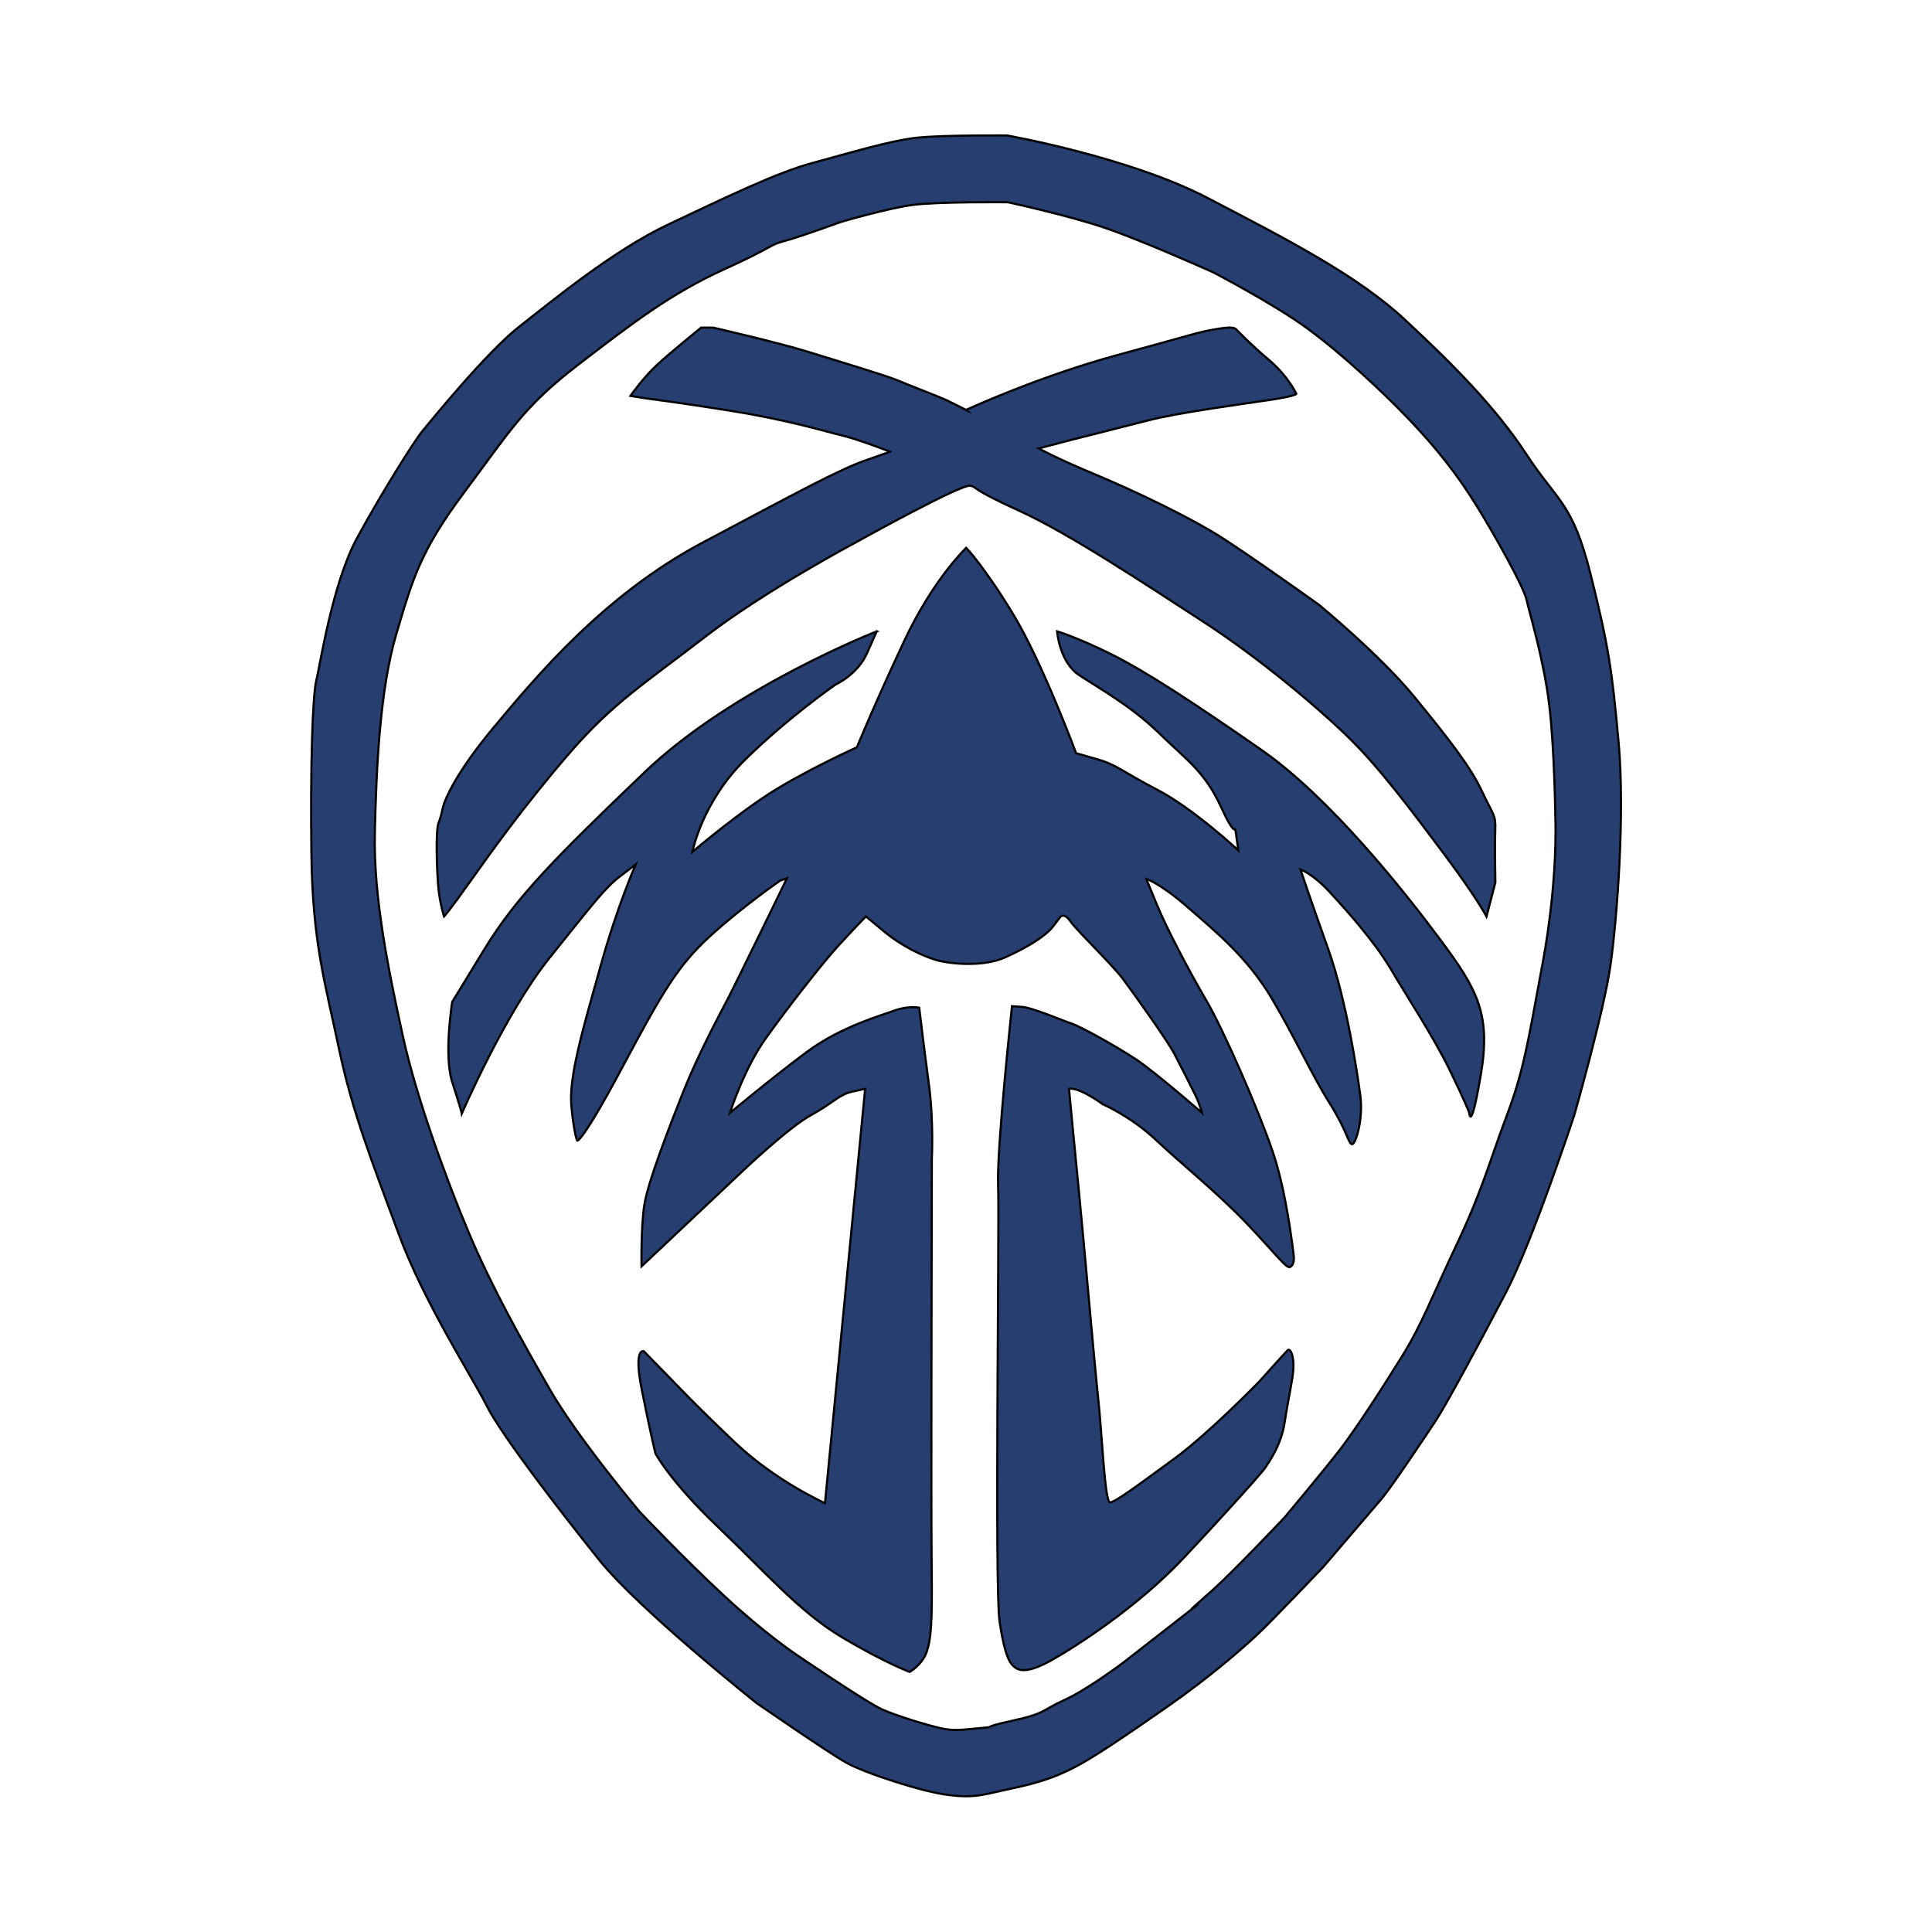
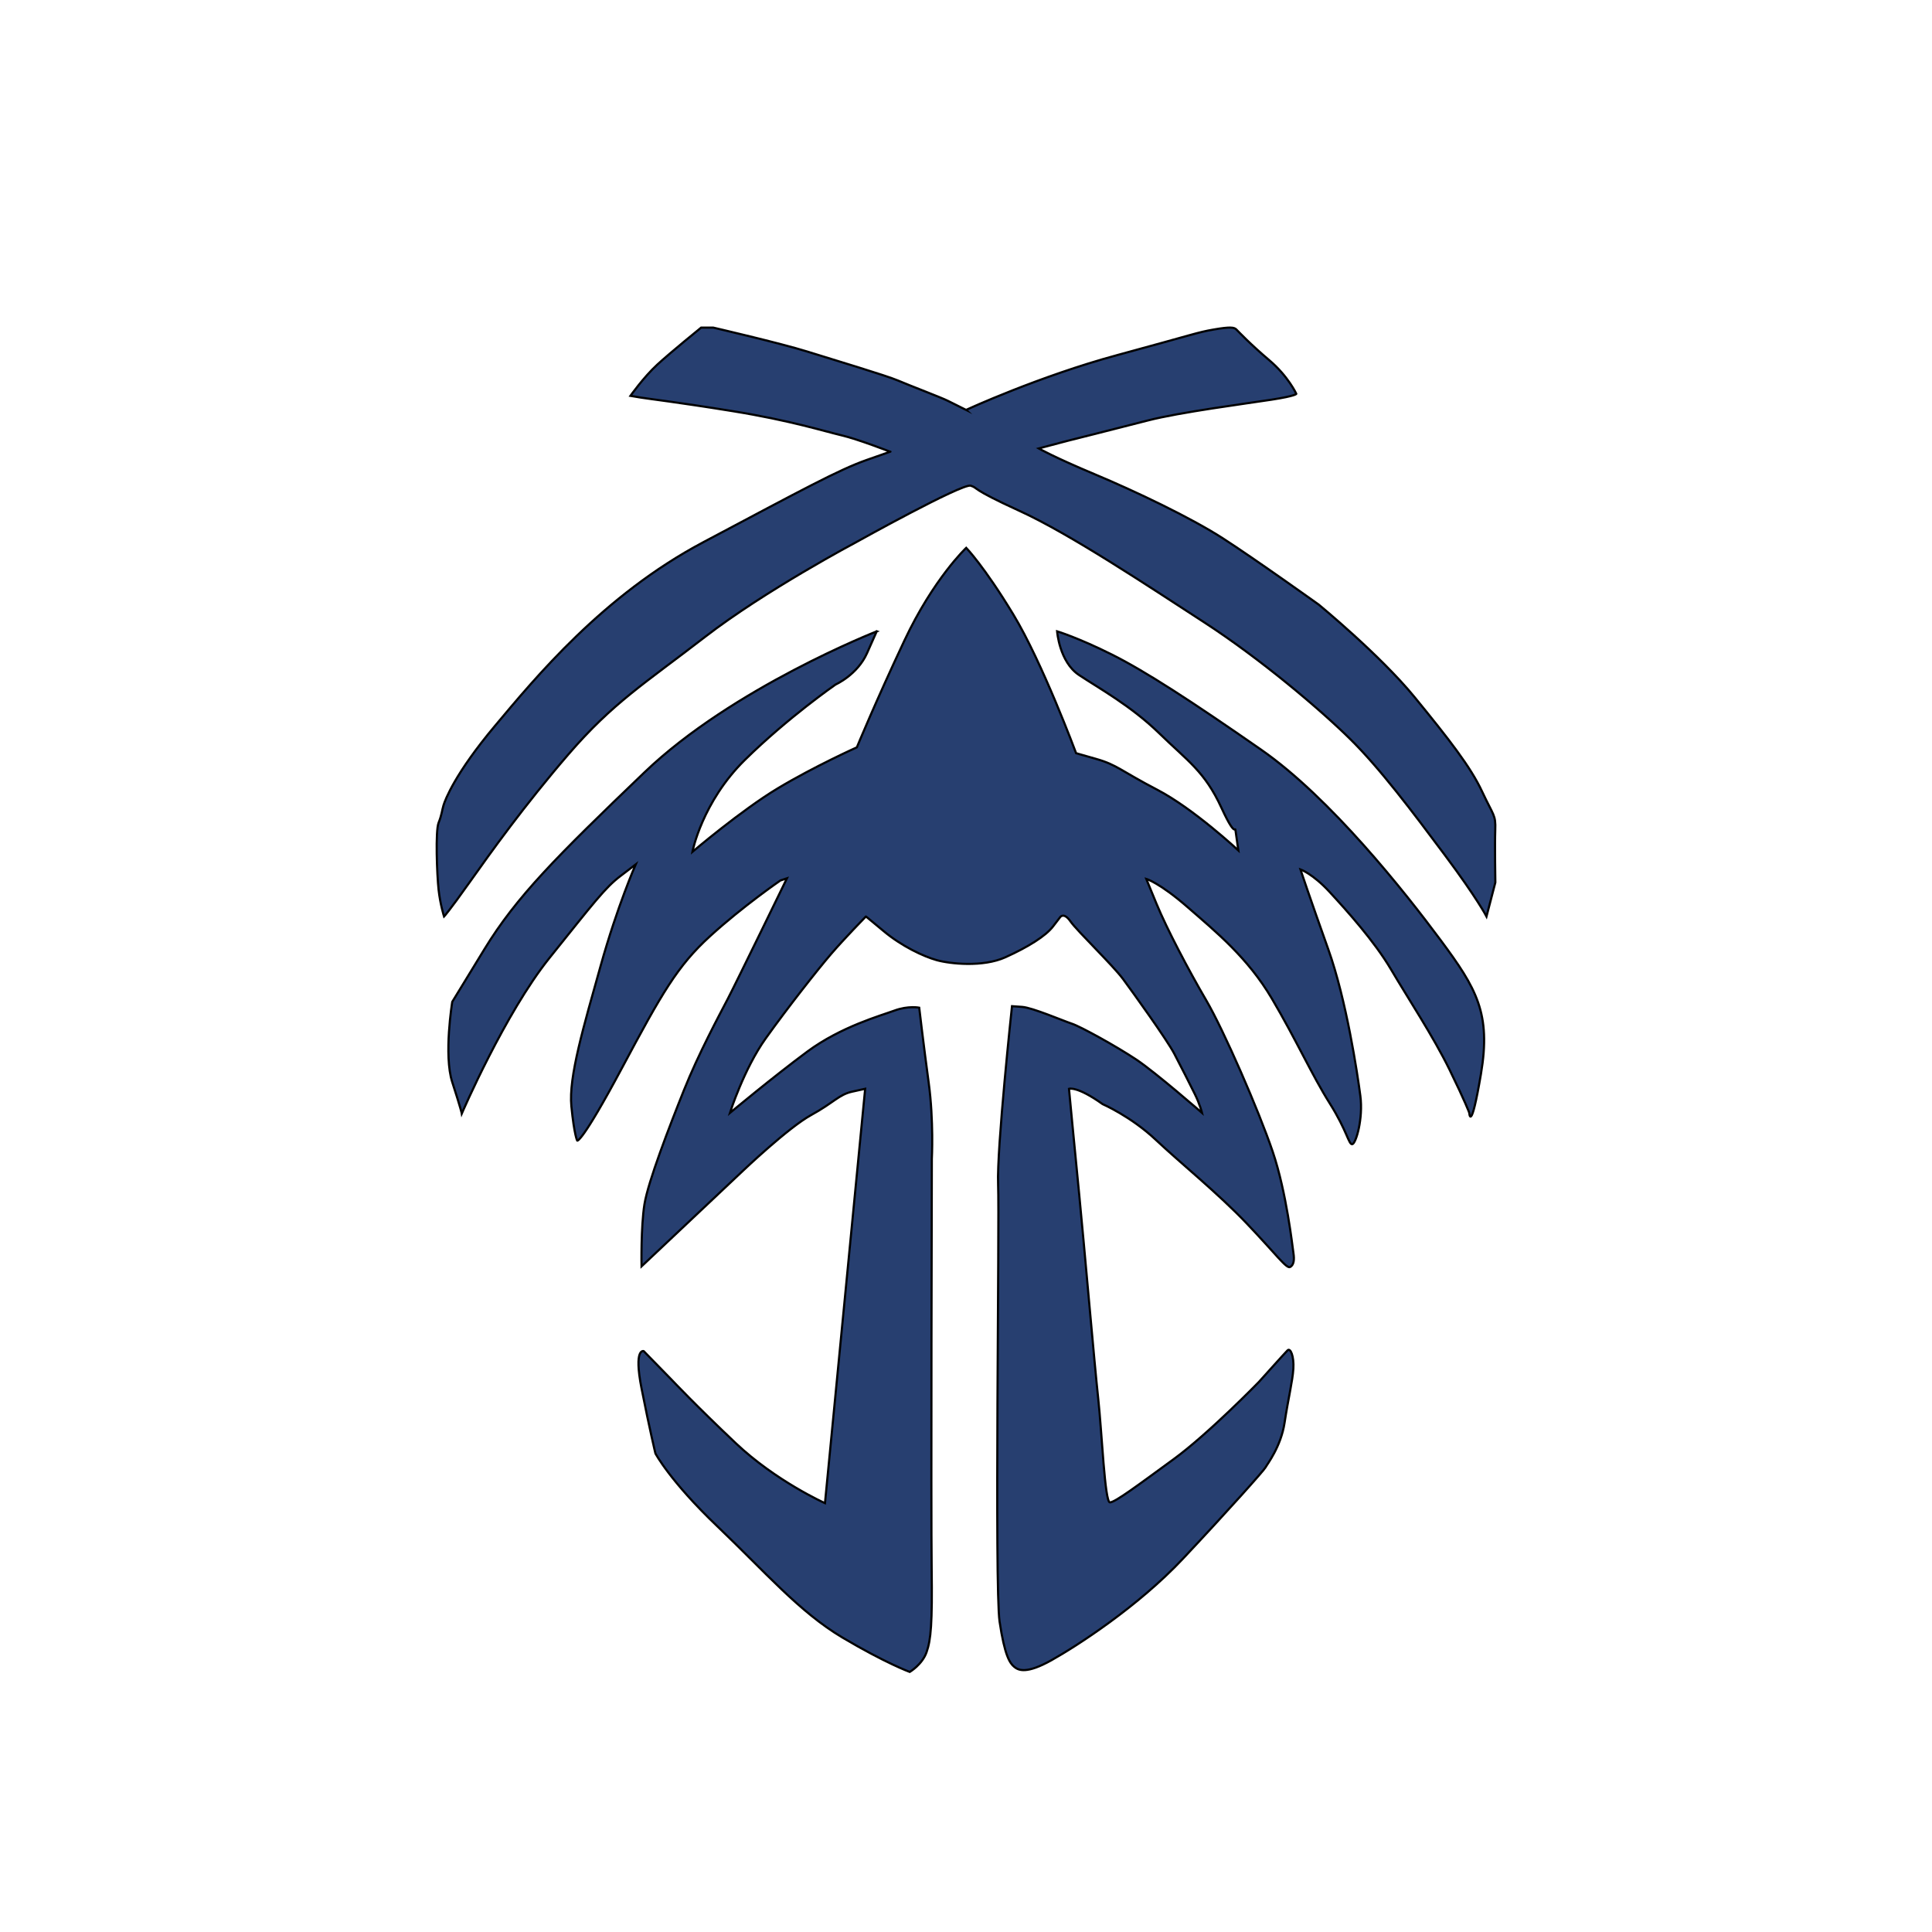
<svg xmlns="http://www.w3.org/2000/svg" id="Layer_1" version="1.1" viewBox="0 0 900 900">
  <defs>
    <style>
      .st0 {
        fill: #273f70;
        stroke: #000;
        stroke-miterlimit: 10;
      }
    </style>
  </defs>
-   <path class="st0" d="M754,345.74c-3.06-33.7-4.6-44.43-13.02-78.13-8.43-33.7-15.32-33.7-29.87-55.91-14.55-22.21-34.47-42.13-56.68-62.81s-55.15-37.53-91.91-56.68c-36.77-19.15-93.45-29.11-93.45-29.11,0,0-29.11-.26-41.62,1.02-12.51,1.28-31.66,7.15-48.77,11.74-17.11,4.6-41.11,16.34-67.15,28.6s-54.64,36-69.7,47.74-41.62,44.43-45.19,48.77c-3.57,4.34-18.89,28.6-30.38,49.79-11.49,21.19-17.11,58.98-18.89,66.13-1.79,7.15-2.81,39.83-2.3,80.94.51,41.11,6.38,60,12.77,90.38,6.38,30.38,15.57,53.11,27.57,85.79s34.72,67.66,41.36,80.94c6.64,13.28,33.7,48.51,52.34,71.74,18.64,23.23,73.28,66.64,73.28,66.64,0,0,33.19,22.98,41.87,27.83s35.23,13.53,47.74,15.06,16.09-.26,29.36-3.06c13.28-2.81,20.94-5.62,29.36-9.96,8.43-4.34,22.47-13.79,42.64-27.83s34.98-27.06,41.87-33.45c6.89-6.38,31.15-31.91,31.15-31.91,0,0,22.98-26.81,27.32-31.91,4.34-5.11,20.43-29.11,25.28-36.51,4.85-7.4,20.43-36.26,32.68-59.74,12.26-23.49,31.66-82.21,31.66-82.21,0,0,13.79-48.26,16.85-69.62s6.89-70.55,3.83-104.26ZM718.6,448.81c-7.15,38.81-9.02,50.55-16.85,71.32-7.83,20.77-11.23,34.38-23.32,59.91s-15.83,36.43-25.19,51.57c-9.36,15.15-21.45,33.7-28.43,42.89-6.98,9.19-26.38,32.34-26.38,32.34,0,0-23.49,24.85-33.36,33.7-9.87,8.85-8.85,7.83-9.87,8.85-1.02,1.02,7.32-5.45-1.02,1.02-8.34,6.47-30.81,24-30.81,24,0,0-16.68,12.6-27.57,17.53s-8.17,6.13-24.51,9.7c-16.34,3.57-5.62,2.55-14.81,3.4s-12.43,1.36-18.38,0c-5.96-1.36-19.74-5.45-27.06-8.68-7.32-3.23-40.51-25.87-40.51-25.87,0,0-14.47-9.7-33.53-27.4-19.06-17.7-38.98-38.81-38.98-38.81,0,0-28.77-34.21-41.87-57.02-13.11-22.81-26.89-47.32-37.62-72.68-10.72-25.36-24.85-64.17-30.98-92.43-6.13-28.26-13.62-63.32-12.94-93.96.68-30.64,2.38-67.23,10.04-92.94,7.66-25.7,11.06-38.47,31.83-66.21,20.77-27.74,27.06-39.32,52.77-59.06,25.7-19.74,43.23-33.19,67.91-44.43,24.68-11.23,20.6-11.23,28.26-13.28,7.66-2.04,26.21-8.85,26.21-8.85,0,0,21.96-6.47,33.87-8,11.91-1.53,44.09-1.19,44.09-1.19,0,0,27.57,5.96,45.11,11.91s50.21,20.6,50.21,20.6c0,0,28.26,14.64,44.26,26.38s35.4,29.79,47.83,42.89,21.79,25.02,30.47,38.98c8.68,13.96,22.3,38.3,23.66,44.43,1.36,6.13,8,27.74,10.55,48.85,2.55,21.11,2.89,54.13,2.89,54.13,0,0,1.19,27.57-5.96,66.38Z" />
  <path class="st0" d="M450.03,190.94s34.01-15.66,70.44-25.53,37.11-10.55,44.94-11.91,9.53-1.02,10.55,0,6.47,6.81,15.32,14.3,12.6,15.66,12.6,15.66c0,0,0,.94-11.49,2.72s-42.89,5.87-57.7,9.7-37.28,9.45-37.28,9.45l-13.53,3.57s7.15,4.09,26.04,12,44.68,20.17,59.74,29.87,44.68,30.89,44.68,30.89c0,0,28.6,23.49,44.68,43.15s26.04,32.43,31.4,43.91,6.38,10.72,6.13,17.87.04,24.51.04,24.51l-4.12,15.83s-4.34-8.43-19.4-28.6-30.38-40.6-44.43-54.38-41.62-37.15-67.91-54.19-62.3-41.04-85.79-51.76-18.89-10.47-22.72-11.74-53.36,26.3-53.36,26.3c0,0-42.38,22.47-70.47,44.17-28.09,21.7-42.89,30.64-63.57,54.64s-36,45.45-45.96,59.49-12,16.09-12,16.09c0,0-1.79-5.62-2.55-12.51s-1.53-27.32,0-31.15,1.53-5.62,2.3-8.17,5.36-14.81,24-37.02c18.64-22.21,50.3-60.77,97.02-85.53,46.72-24.77,63.06-33.7,76.09-38.3s10.98-3.83,10.98-3.83c0,0-15.06-5.87-22.72-7.66s-23.74-6.89-50.55-11.23-38.55-5.62-43.15-6.38l-4.6-.77s6.13-8.68,12.51-14.55,20.43-17.24,20.43-17.24h5.62s31.4,7.28,43.66,11.11,37.02,11.23,42.38,13.53,20.17,7.91,23.23,9.45,8.54,4.26,8.54,4.26Z" />
  <path class="st0" d="M408.47,294.09s-67.06,26.21-108.26,65.7-59.57,57.87-74.55,82.38l-14.98,24.51s-4.09,24.85,0,37.45,4.43,14.64,4.43,14.64c0,0,20.09-46.64,40.85-72.51,20.77-25.87,25.87-32.68,33.02-38.13l7.15-5.45s-8.51,19.27-16.34,47.25c-7.83,27.98-14.98,51.81-13.62,65.43s2.72,16,2.72,16c0,0,2.04,1.36,20.77-33.7,18.72-35.06,25.87-47.66,41.19-61.62,15.32-13.96,32.68-25.87,32.68-25.87l3.06-1.02s-23.49,48.34-27.57,56.17-13.62,25.53-20.43,42.55-16.68,42.55-18.38,53.11-1.36,28.94-1.36,28.94l47.32-44.6s21.11-20.09,31.66-25.87,12.94-9.53,19.06-10.89l6.13-1.36-18.72,193.02s-22.81-10.21-41.53-27.91c-18.72-17.7-29.62-29.28-29.62-29.28l-13.28-13.62s-4.77-1.7-1.02,17.36,6.47,30.3,6.47,30.3c0,0,6.81,12.94,28.94,34.04s38.13,39.83,58.21,51.74c20.09,11.91,31.32,16,31.32,16,0,0,5.79-3.4,7.83-9.19s2.72-13.28,2.38-39.15c-.34-25.87.08-190.64.08-190.64,0,0,.94-17.7-1.45-35.4s-4.43-35.06-4.43-35.06c0,0-5.11-1.02-11.57,1.36s-24.85,7.49-40.51,19.06c-15.66,11.57-36.09,28.6-36.09,28.6,0,0,6.47-20.43,16.68-34.72,10.21-14.3,24.17-32,30.3-39.15s16.34-17.62,16.34-17.62c0,0-.34-.43,8.17,6.72s18.72,11.91,24.85,13.62c6.13,1.7,21.45,3.4,32-1.36s18.72-9.87,22.13-14.3l3.4-4.43s1.7-2.38,4.77,2.04,19.74,20.43,24.51,26.89,20.43,28.26,23.83,34.72,7.15,13.96,9.53,18.72,3.4,8.85,3.4,8.85c0,0-21.45-18.72-30.64-24.85s-25.87-15.32-29.96-16.68-18.38-7.49-23.15-7.83l-4.77-.34s-7.15,66.38-6.47,83.06-1.7,187.57.68,203.57,4.77,19.4,6.81,21.11,5.79,3.4,17.36-3.06,40.17-24.85,61.28-47.32,37.79-41.19,38.47-42.55,7.15-9.53,8.85-20.77,3.74-19.4,4.09-25.19-1.36-9.87-2.72-8.51-13.28,14.64-13.28,14.64c0,0-23.49,24.17-39.83,36.09s-27.23,20.09-29.62,20.09-3.74-32.68-5.45-48.34-6.47-70.81-8.85-94.98-4.77-49.36-4.77-49.36c0,0,3.74-1.36,15.66,7.15,0,0,13.19,5.72,24.77,16.62s28.94,24.85,42.55,39.15,18.38,21.11,20.09,20.09,1.96-3.4,1.49-6.47-3.19-28.13-9.66-47.26-22.81-56.57-30.98-70.53-18.38-33.36-23.15-44.94l-4.77-11.57s6.13,1.7,19.4,13.28c13.28,11.57,27.91,23.49,39.15,42.55s18.72,35.74,26.89,48.68,8.85,19.4,10.55,19.06,5.11-11.91,3.74-22.47-6.47-44.6-14.98-68.43-12.94-37.11-12.94-37.11c0,0,5.79,2.04,13.62,10.55s20.77,22.81,28.6,36.09,19.74,31.32,27.23,46.64,9.19,20.09,9.19,20.09c0,0,.68,10.21,5.45-18.04s-2.04-39.83-18.72-62.3-51.4-66.38-83.74-88.85-53.79-36.43-69.45-44.26-25.53-10.83-25.53-10.83c0,0,1.02,14.23,10.21,20.36s24.17,14.3,37.45,27.23,21.11,17.7,28.94,34.72,5.79,5.45,6.81,12.6l1.02,7.15s-20.77-19.4-37.79-28.26-18.72-11.57-28.26-14.3l-9.53-2.72s-15.66-42.21-29.28-64.68-21.91-30.98-21.91-30.98c0,0-15.2,14.3-28.81,43.23-13.62,28.94-22.13,49.7-22.13,49.7,0,0-19.74,8.85-36.77,19.06s-39.83,29.62-39.83,29.62c0,0,4.43-23.15,24.51-42.89s42.21-35.06,42.21-35.06c0,0,10.13-4.49,14.64-14.64l4.51-10.15Z" />
</svg>